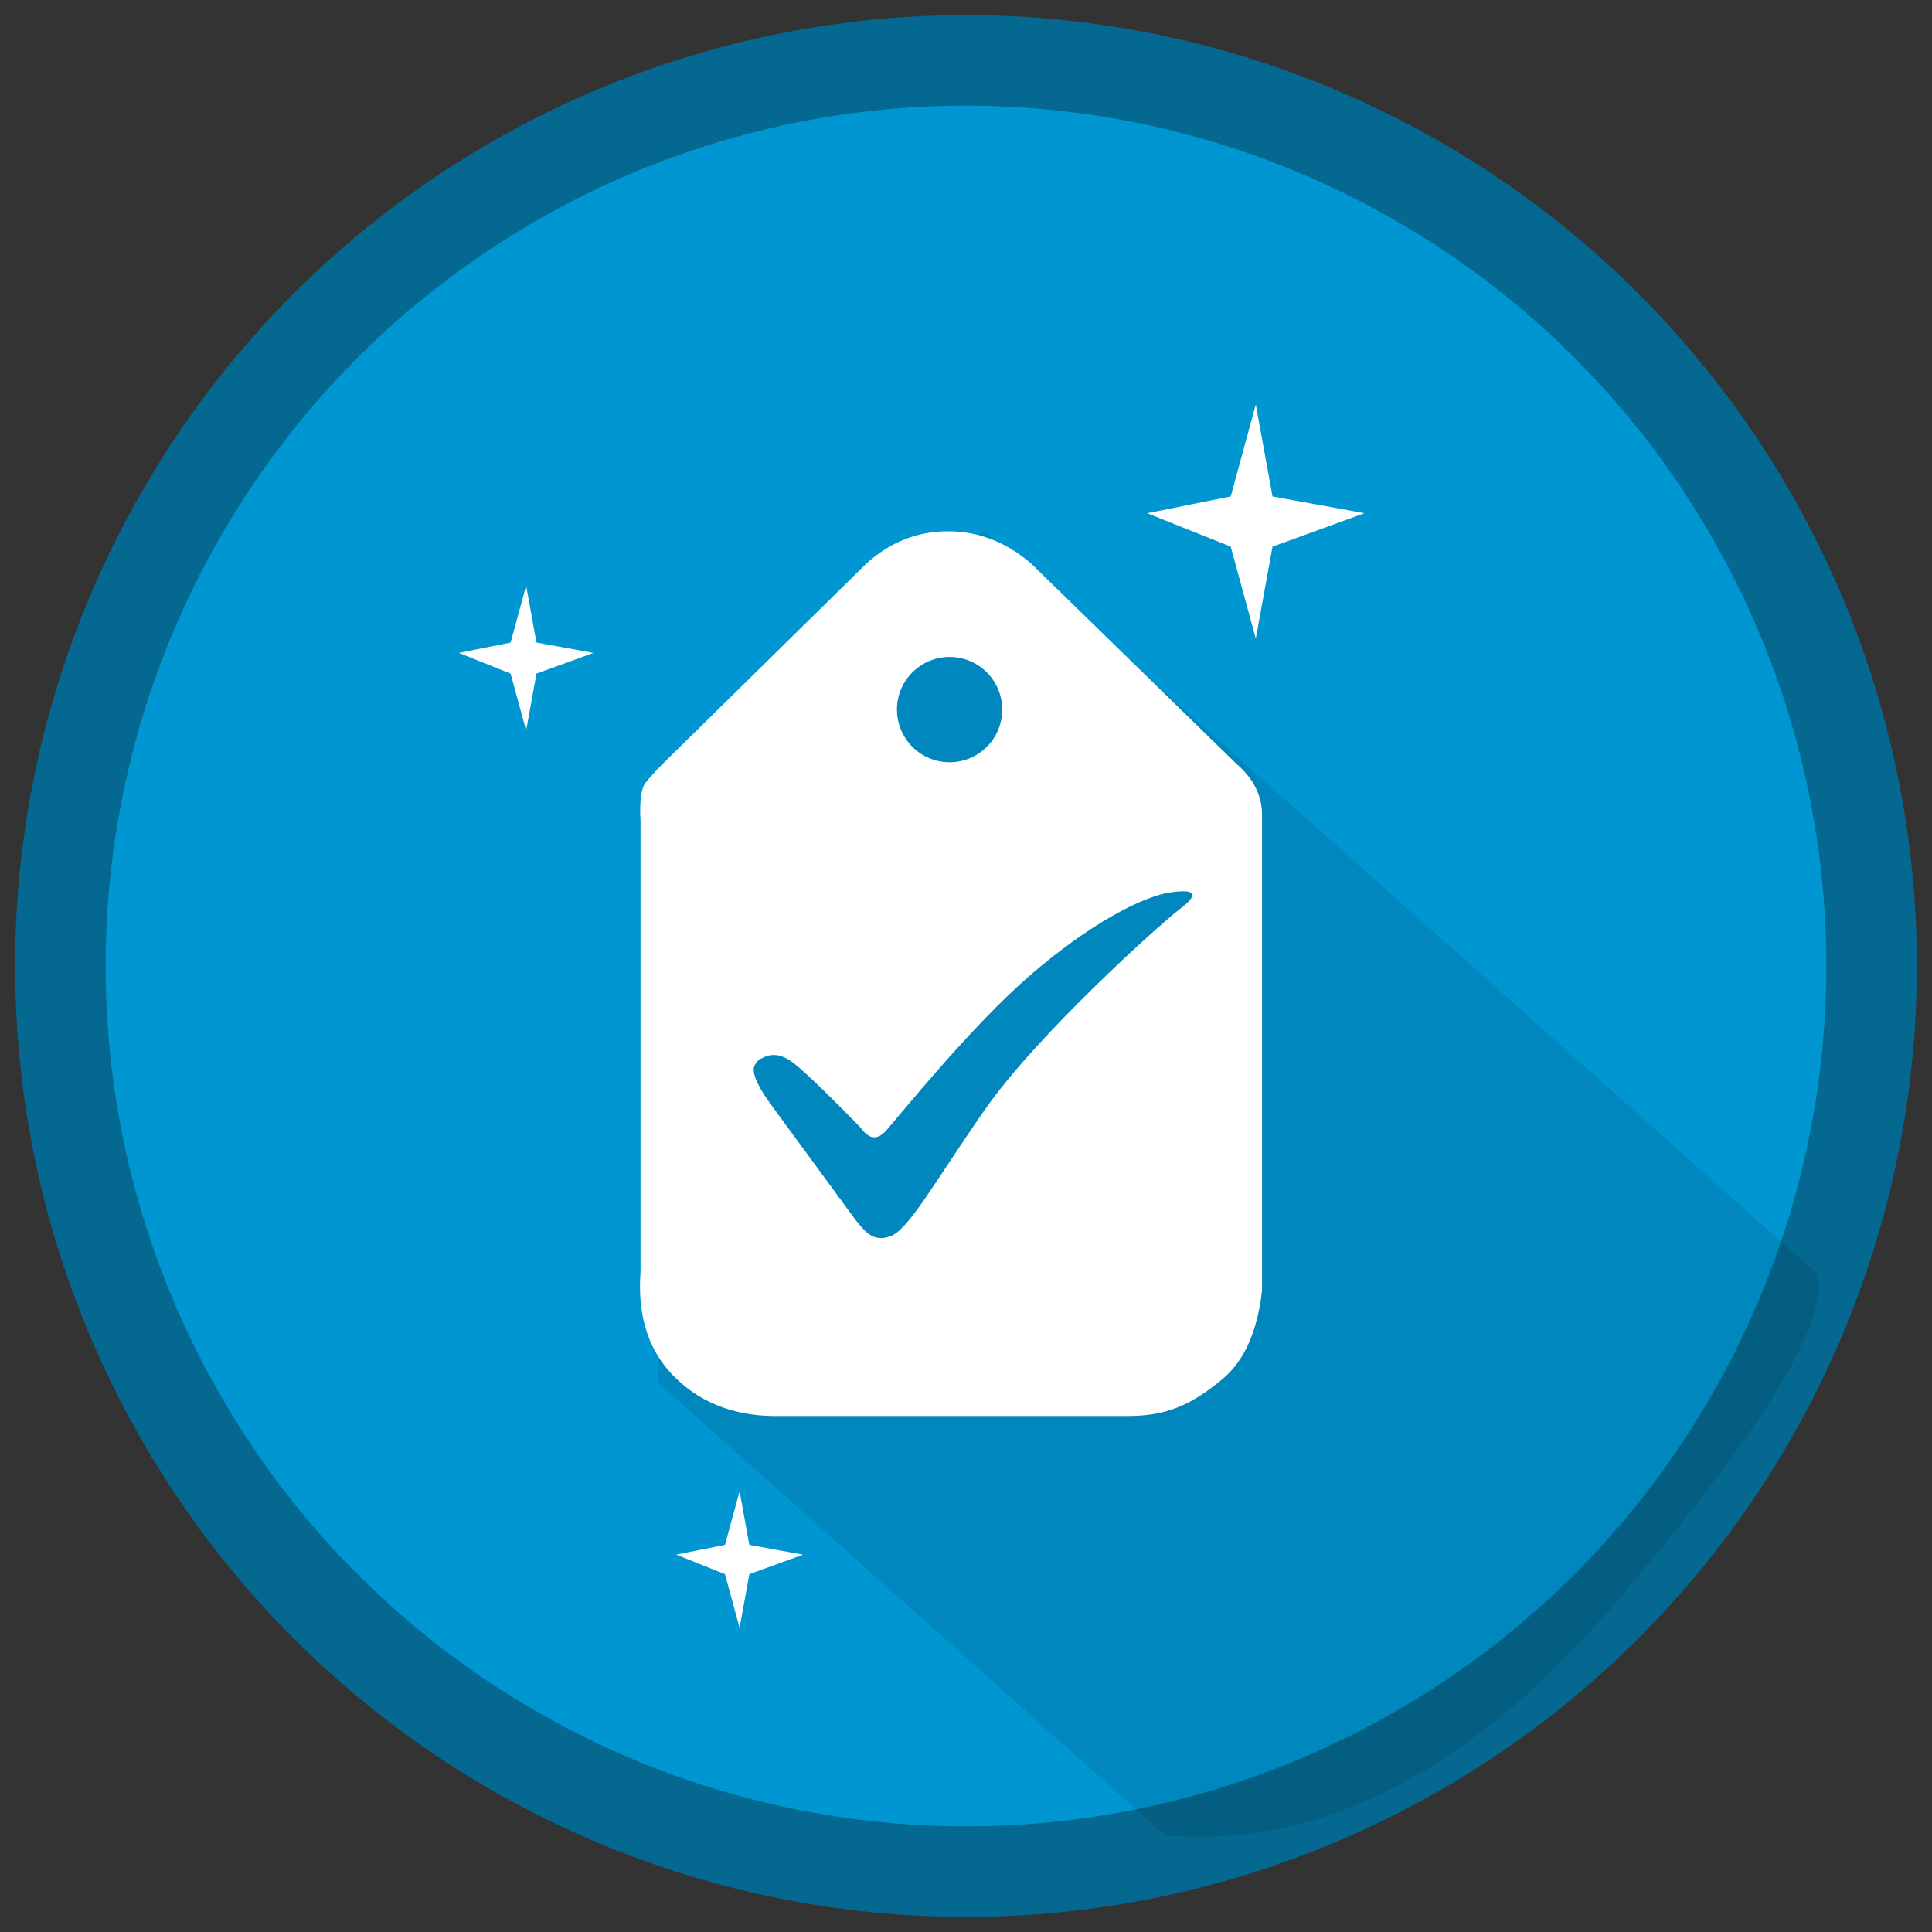
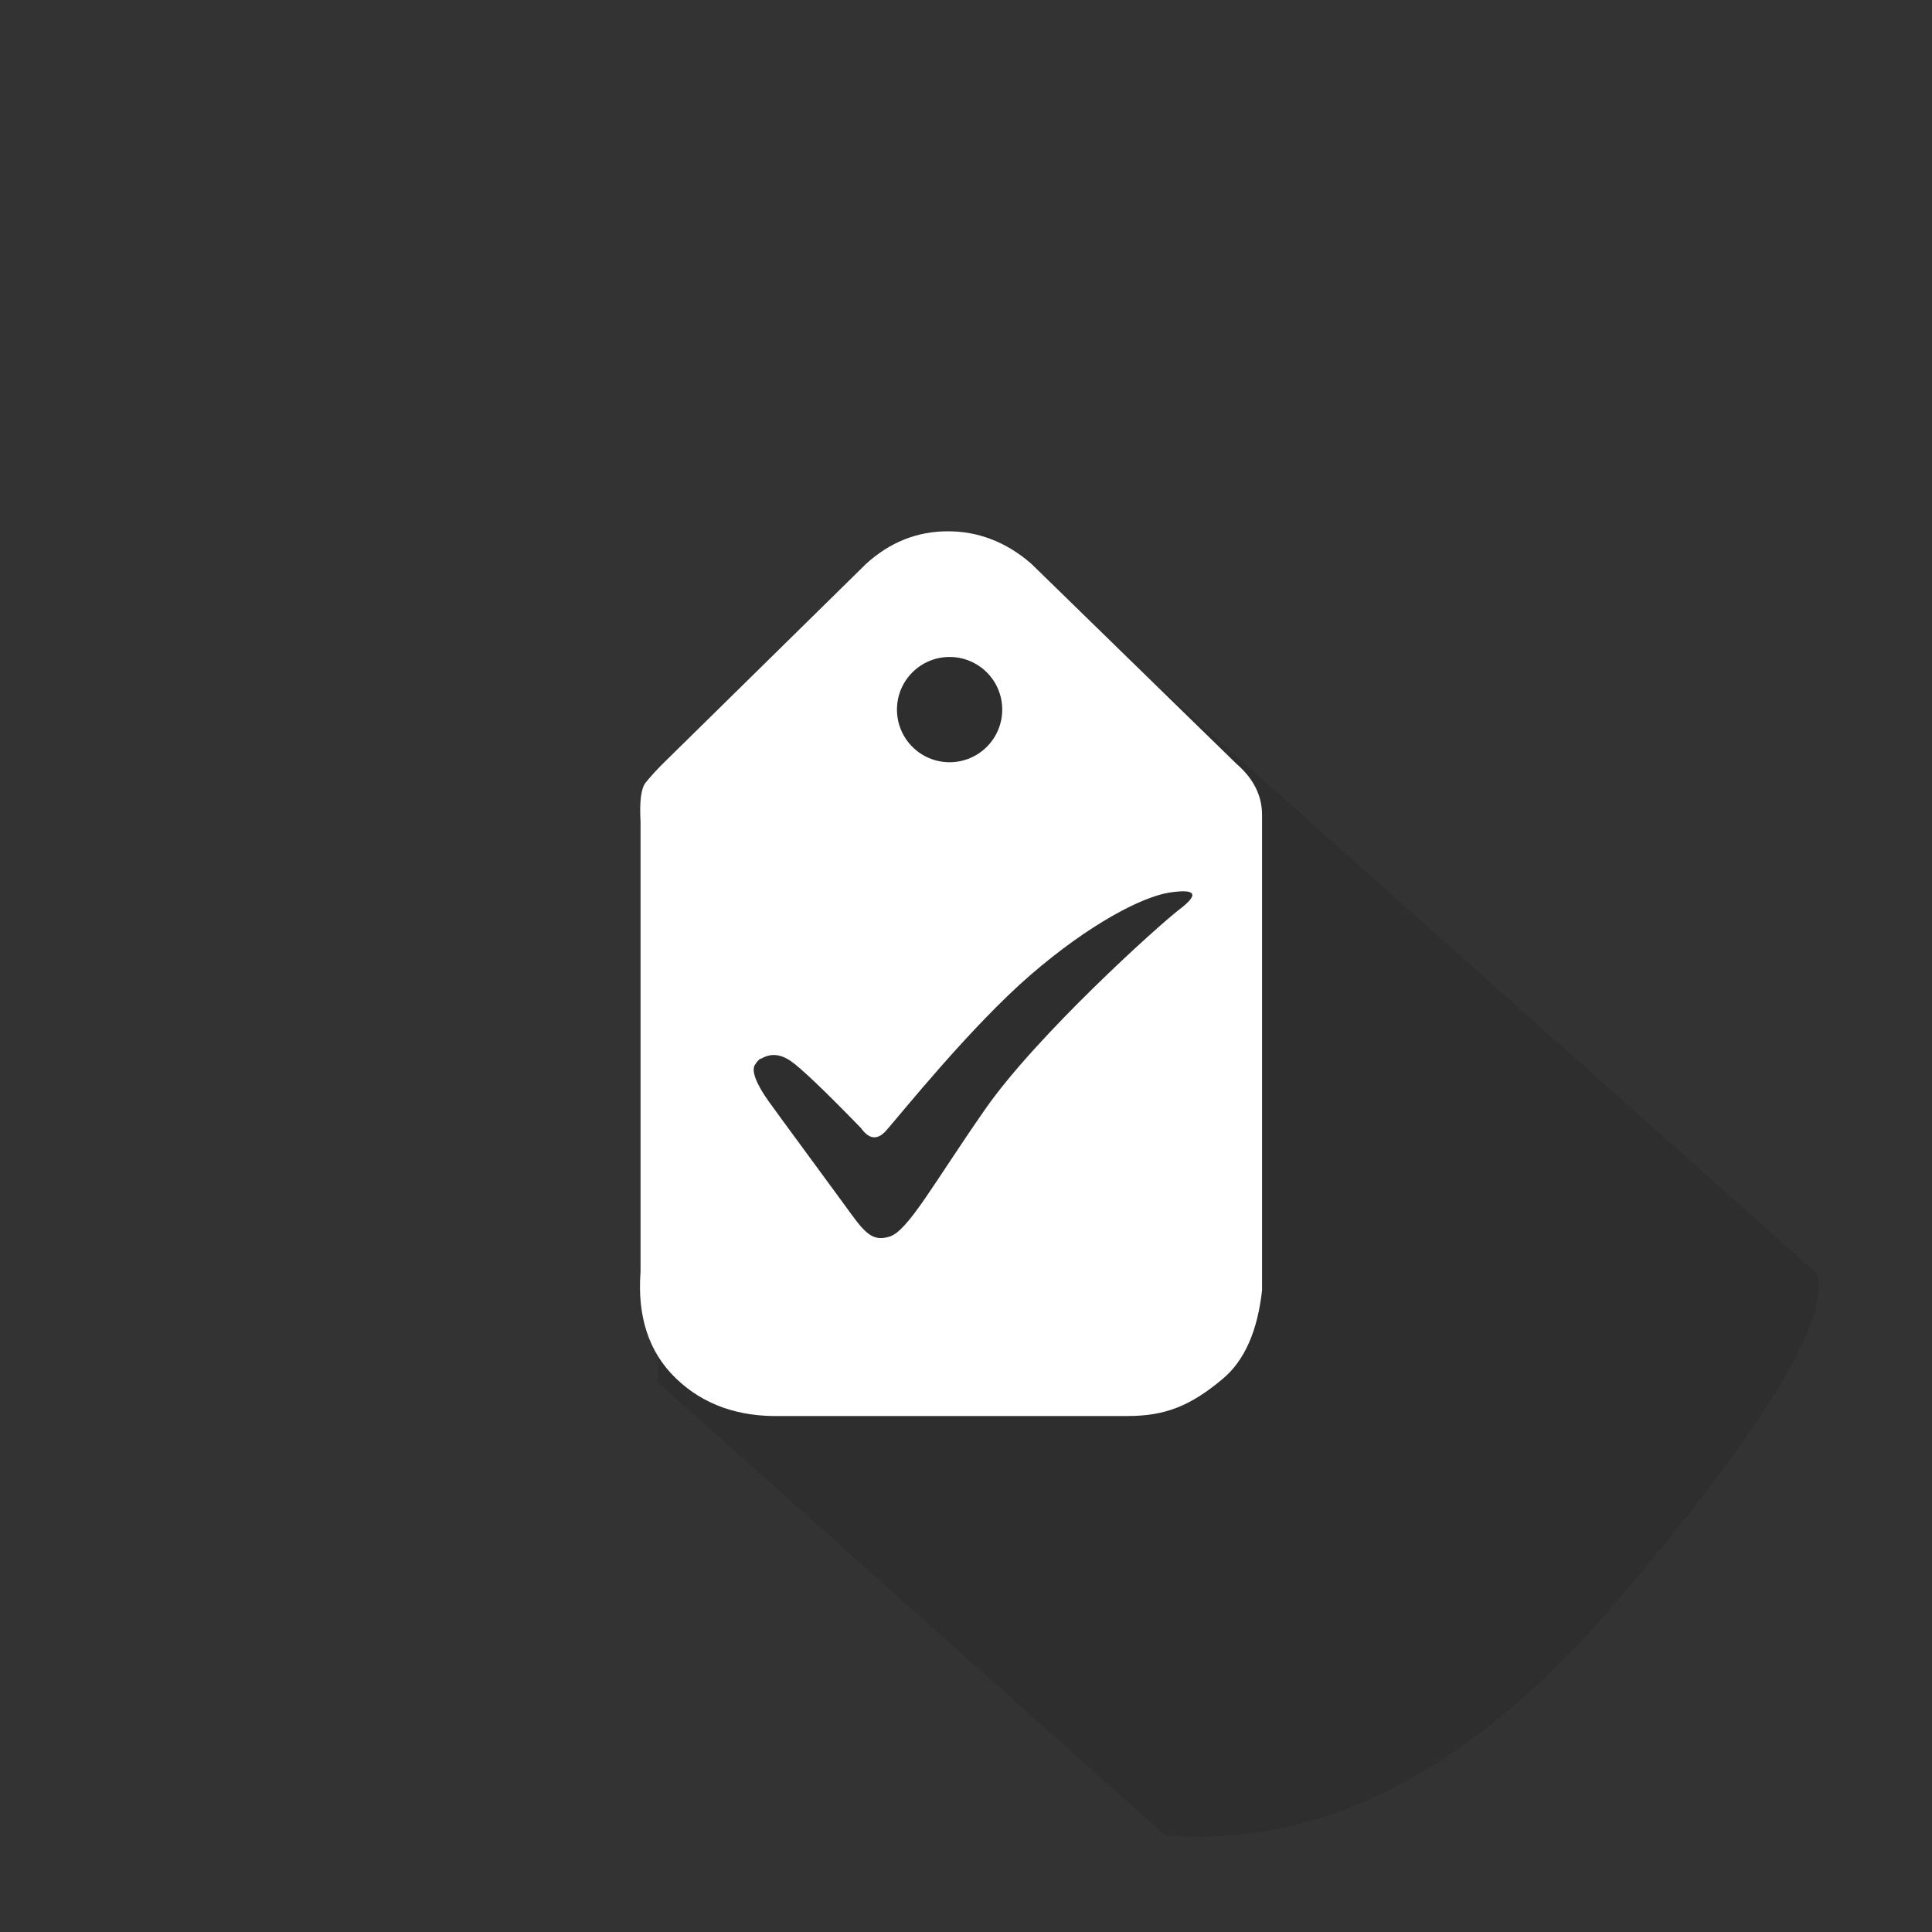
<svg xmlns="http://www.w3.org/2000/svg" width="64px" height="64px" viewBox="0 0 64 64" version="1.1">
  <rect x="0" y="0" width="64" height="64" fill="#333333" stroke="none" />
  <title>0A23FB27-D1A4-431F-BD04-B6ED279CD456-455-00002AA04917AE7E@2x</title>
  <desc>Created with sketchtool.</desc>
  <defs />
  <g id="Боковое-меню" stroke="none" stroke-width="1" fill="none" fill-rule="evenodd">
    <g id="Главная-страница" transform="translate(-587, -2612)">
      <g id="Блок-Почему-с-нами?" transform="translate(-5, 2485)">
        <g id="Преимущества">
          <g transform="translate(151, 129)">
            <g id="Выгодные-цены" transform="translate(403, 0)">
              <g id="Иконка-Выгодные-цены" transform="translate(40, 0)">
-                 <circle id="Oval-Copy-3" stroke="#046890" stroke-width="3" fill="#0096D2" cx="30" cy="30" r="30" />
-                 <path d="M19.8,43.8 L36.6,58.8 C41.8,59.236 46.8,56.636 51.6,51 C56.4,45.364 58.6,41.764 58.2,40.2 L30.6,15.6 L24,22.2 L22.2,23.4 L21,25.254 L23.121,27.389 C24.107,28.727 24.4,29.597 24,30 C23.4,30.604 19.8,31.777 19.8,35.4 C19.8,37.815 19.8,40.615 19.8,43.8 Z" id="Path-18" fill="#000000" opacity="0.1" />
+                 <path d="M19.8,43.8 L36.6,58.8 C41.8,59.236 46.8,56.636 51.6,51 C56.4,45.364 58.6,41.764 58.2,40.2 L30.6,15.6 L24,22.2 L22.2,23.4 L23.121,27.389 C24.107,28.727 24.4,29.597 24,30 C23.4,30.604 19.8,31.777 19.8,35.4 C19.8,37.815 19.8,40.615 19.8,43.8 Z" id="Path-18" fill="#000000" opacity="0.1" />
                <path d="M19.95,23.306 L26.7,16.669 C27.488,15.956 28.388,15.6 29.4,15.6 C30.413,15.6 31.332,15.956 32.157,16.669 L38.963,23.306 C39.525,23.794 39.807,24.356 39.807,24.994 C39.807,25.631 39.807,30.882 39.807,40.744 C39.657,42.094 39.225,43.069 38.513,43.669 C37.444,44.569 36.6,44.907 35.363,44.907 C34.538,44.907 30.712,44.907 23.886,44.907 C22.462,44.944 21.3,44.532 20.4,43.669 C19.5,42.807 19.106,41.626 19.219,40.126 L19.219,25.219 C19.181,24.544 19.238,24.113 19.388,23.925 C19.538,23.738 19.725,23.531 19.95,23.306 Z M29.456,23.25 C30.42,23.25 31.2,22.469 31.2,21.506 C31.2,20.543 30.42,19.763 29.456,19.763 C28.493,19.763 27.713,20.543 27.713,21.506 C27.713,22.469 28.493,23.25 29.456,23.25 Z M23.225,33.065 C23.171,33.065 23.1,33.133 23.01,33.269 C22.876,33.473 23.064,33.924 23.466,34.487 C23.869,35.05 25.317,37.008 25.961,37.893 C26.604,38.778 26.846,39.154 27.463,38.966 C28.08,38.778 28.911,37.223 30.628,34.755 C32.344,32.288 36.394,28.64 37.064,28.13 C37.735,27.621 37.628,27.433 36.743,27.567 C35.858,27.701 34.114,28.586 32.129,30.303 C30.145,32.019 27.785,34.97 27.355,35.452 C27.069,35.774 26.792,35.747 26.524,35.372 C25.308,34.12 24.53,33.378 24.191,33.146 C23.851,32.913 23.529,32.887 23.225,33.065 Z" id="Combined-Shape" fill="#FFFFFF" />
-                 <polygon id="Path-30" fill="#FFFFFF" points="14.914 19.286 15.429 17.4 15.771 19.286 17.657 19.629 15.771 20.314 15.429 22.2 14.914 20.314 13.2 19.629" />
-                 <polygon id="Path-30-Copy" fill="#FFFFFF" points="38.769 14.446 39.6 11.4 40.154 14.446 43.2 15 40.154 16.108 39.6 19.154 38.769 16.108 36 15" />
-                 <polygon id="Path-30-Copy-2" fill="#FFFFFF" points="22.015 49.177 22.5 47.4 22.823 49.177 24.6 49.5 22.823 50.146 22.5 51.923 22.015 50.146 20.4 49.5" />
              </g>
            </g>
          </g>
        </g>
      </g>
    </g>
  </g>
</svg>